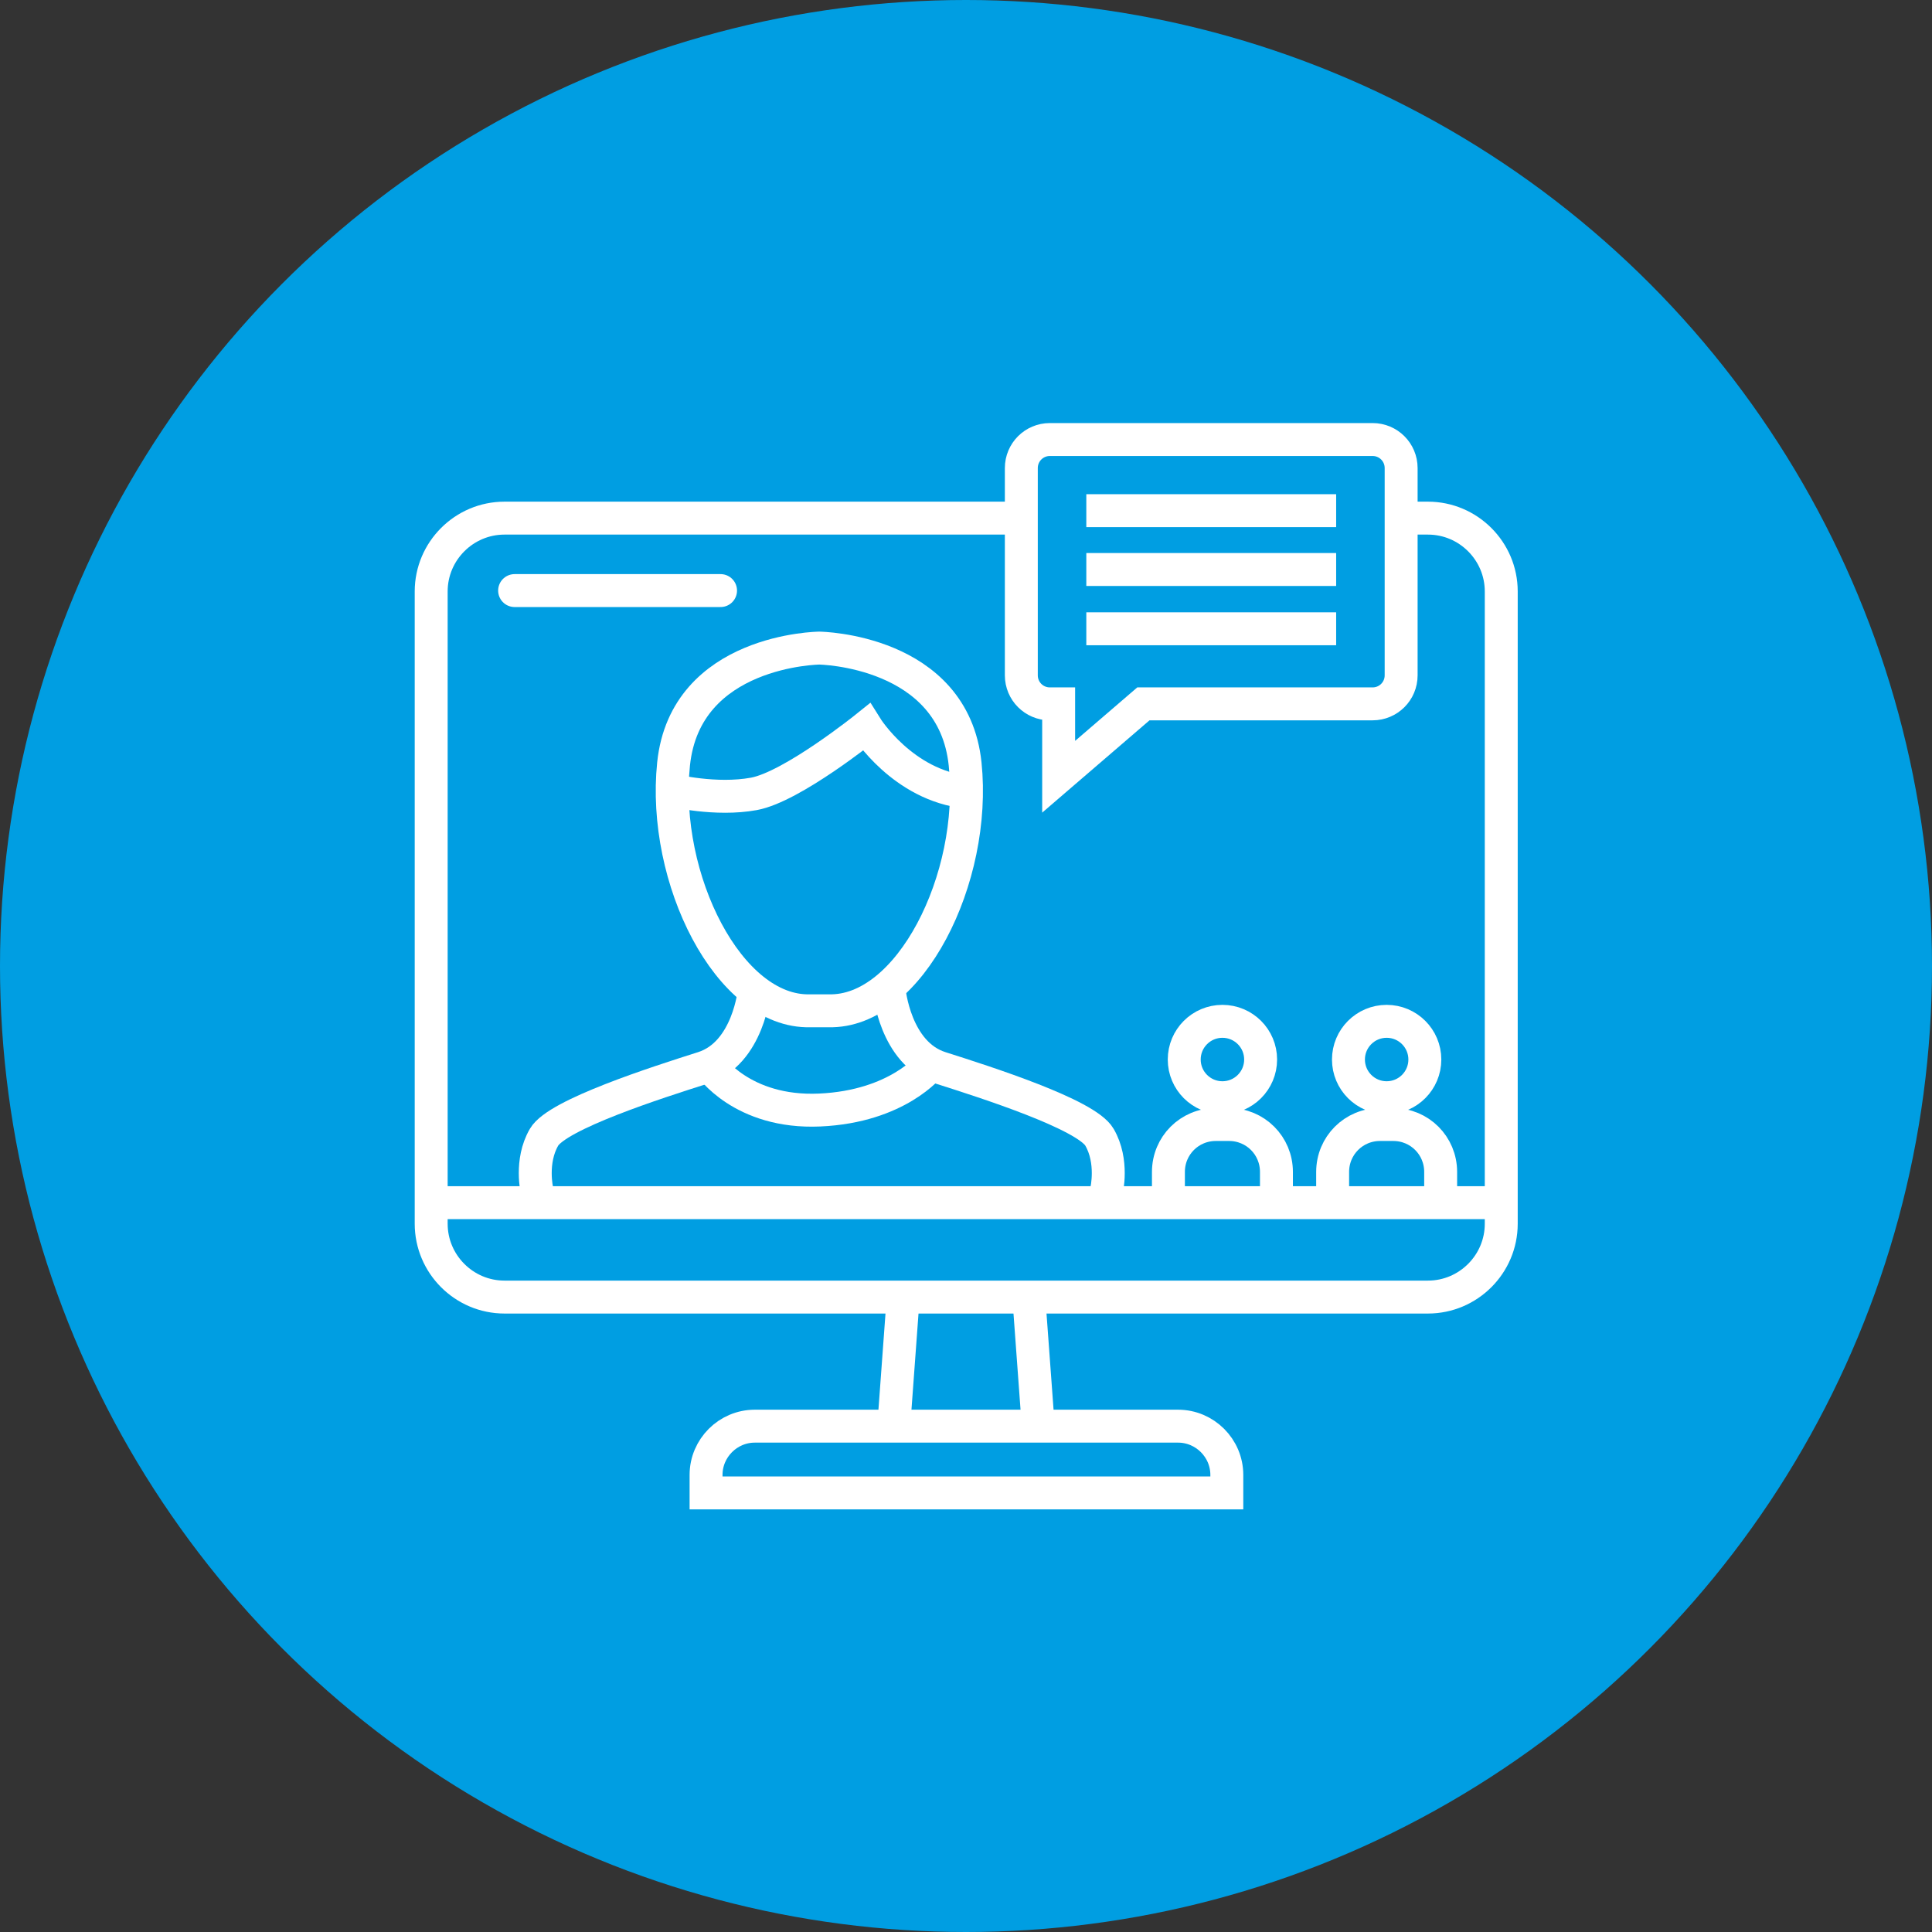
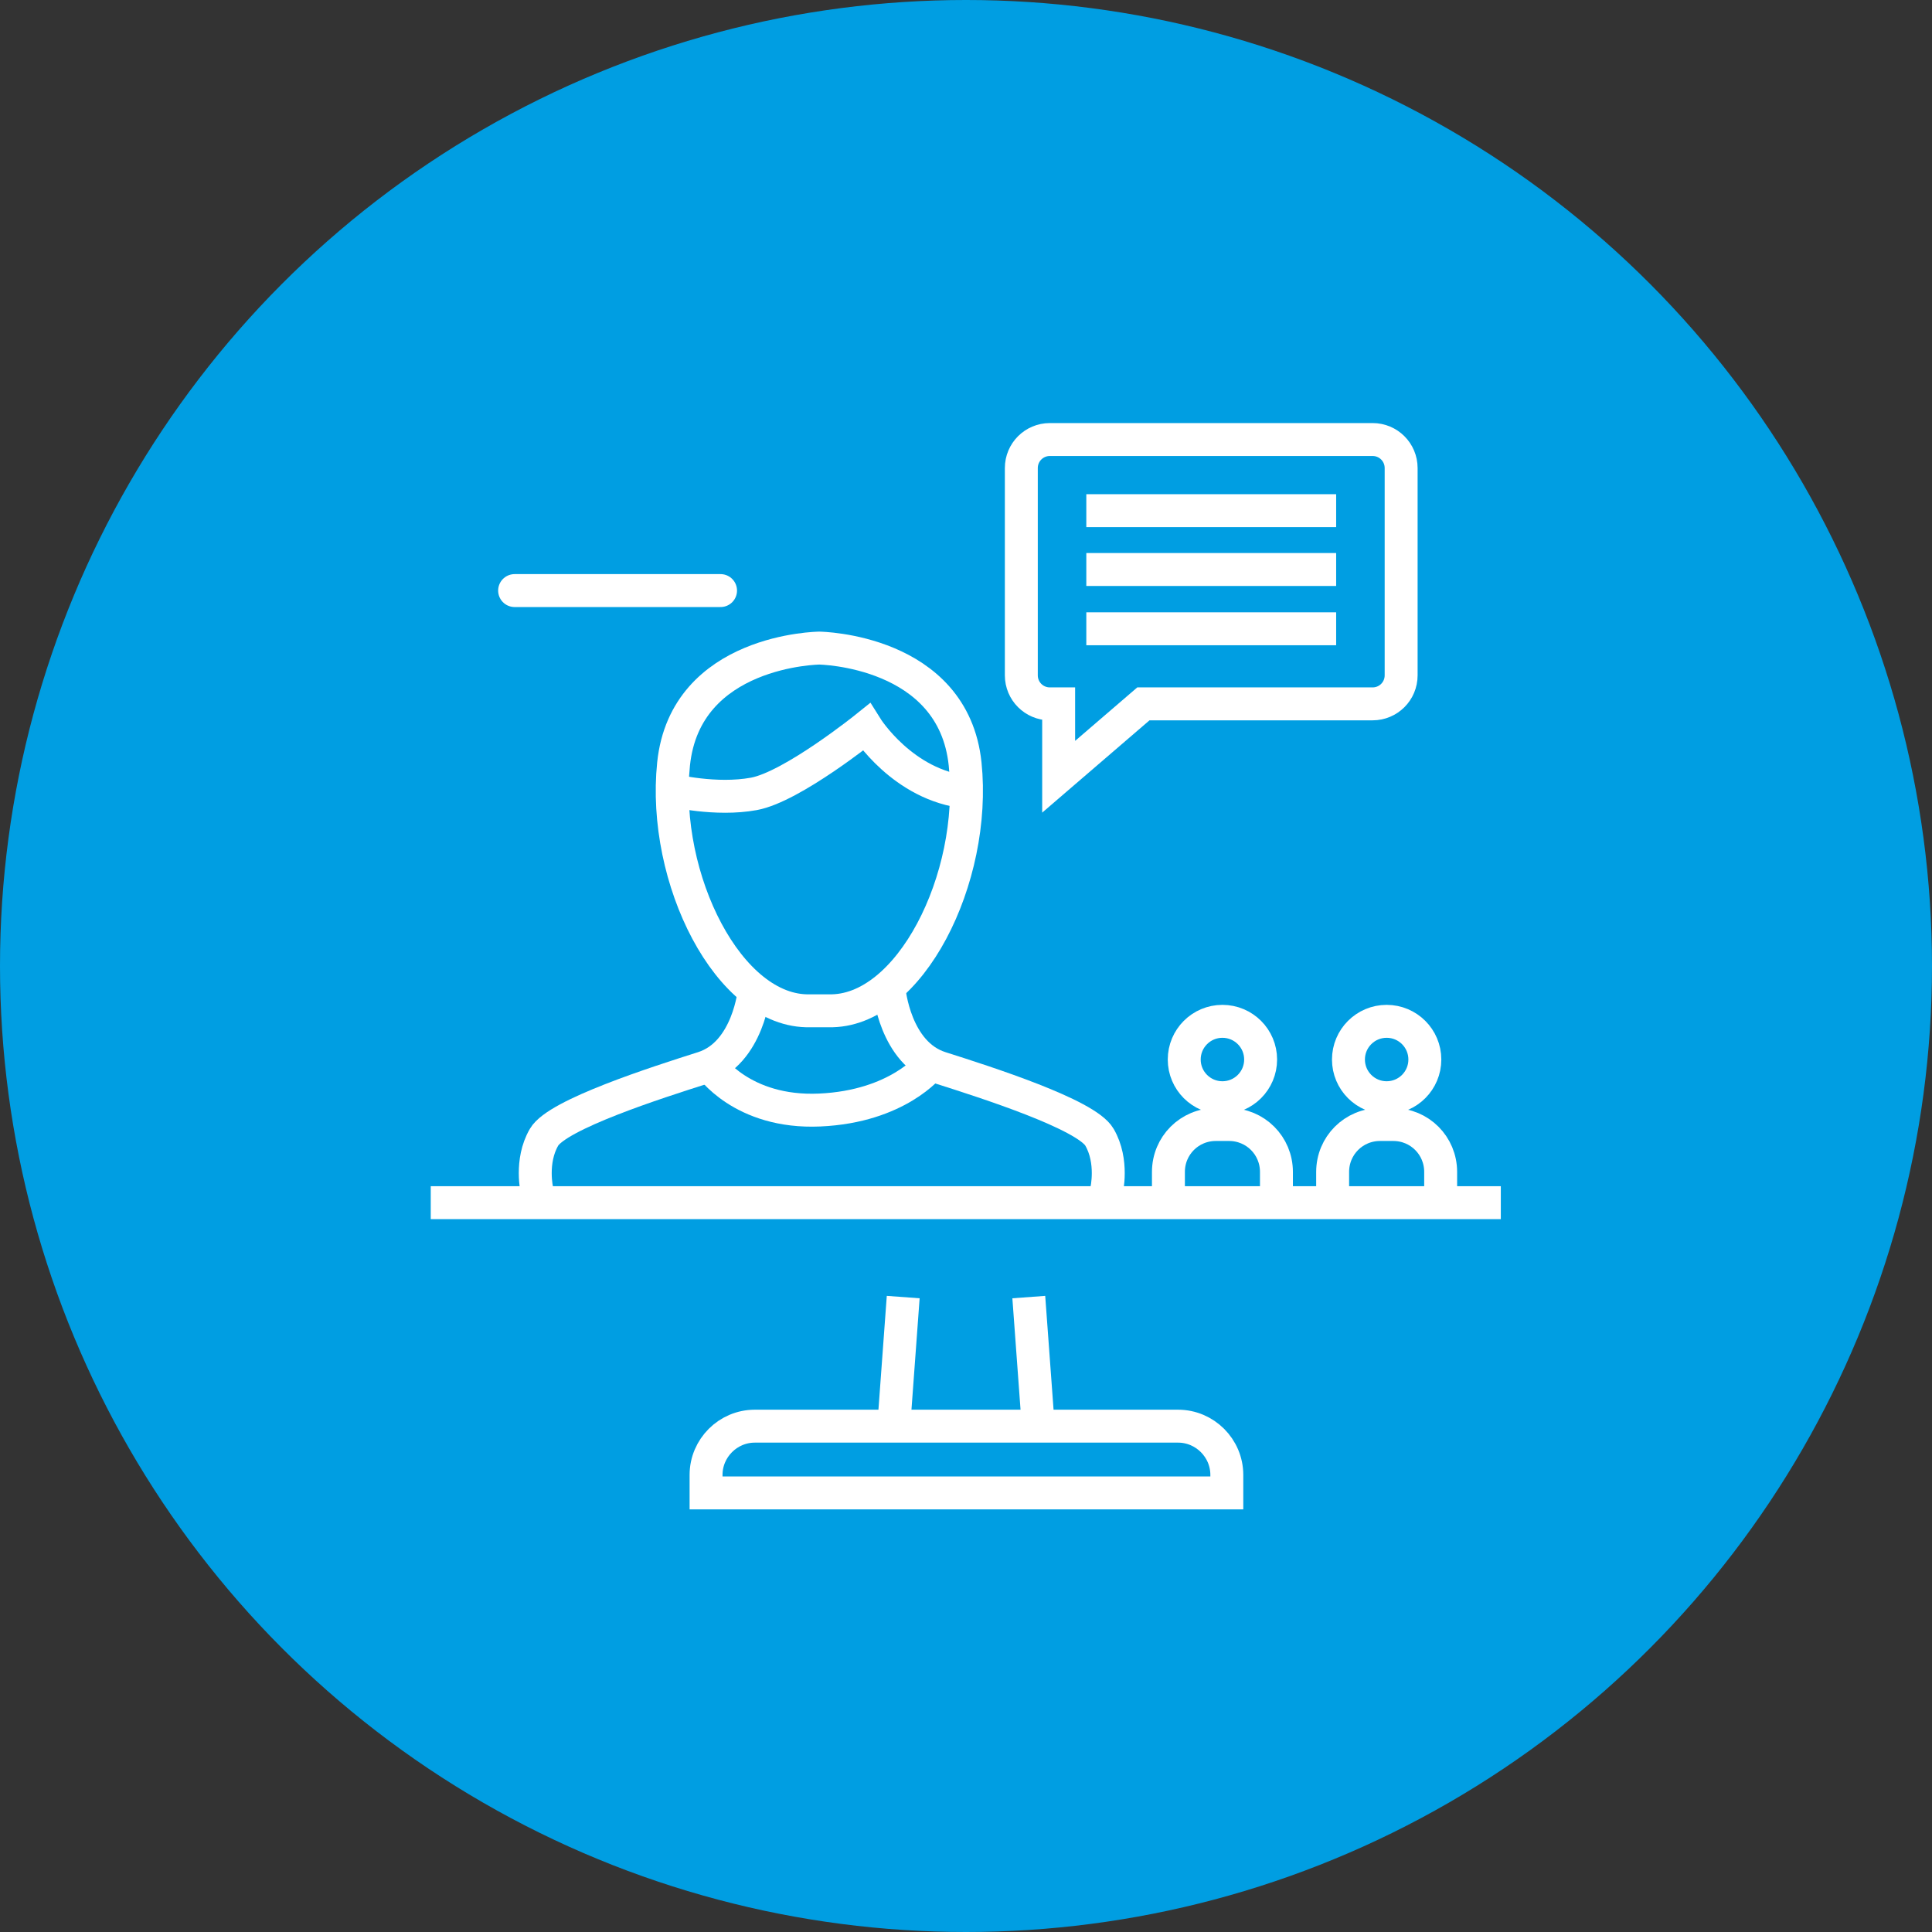
<svg xmlns="http://www.w3.org/2000/svg" id="Capa_2" data-name="Capa 2" viewBox="0 0 44 44">
  <rect x="0" y="0" width="44" height="44" fill="#333333" stroke="none" />
  <defs>
    <style>
      .cls-1, .cls-2 {
        fill: none;
        stroke: #fff;
        stroke-miterlimit: 10;
        stroke-width: .75px;
      }

      .cls-3 {
        fill: #009ee2;
      }

      .cls-2 {
        stroke-linecap: round;
      }
    </style>
  </defs>
  <g id="Capa_1-2" data-name="Capa 1">
    <g>
      <circle class="cls-3" cx="22" cy="22" r="22" />
      <g>
        <path class="cls-1" d="M18.87,23.02c1.85.05,3.38-3.02,3.11-5.62s-3.32-2.64-3.32-2.64c0,0-3.05.03-3.32,2.64s1.26,5.67,3.11,5.62h.41Z" />
        <path class="cls-1" d="M15.32,18s.98.24,1.85.08,2.56-1.52,2.56-1.52c0,0,.83,1.33,2.29,1.48" />
        <path class="cls-1" d="M17.18,22.55s-.13,1.44-1.17,1.77-3.32,1.06-3.62,1.58c-.32.55-.16,1.22-.16,1.22" />
        <path class="cls-1" d="M20.25,22.55s.13,1.44,1.17,1.77,3.32,1.06,3.62,1.58c.32.55.16,1.22.16,1.22" />
        <path class="cls-1" d="M16.16,24.26s.73,1.1,2.51,1.02,2.51-1.02,2.51-1.02" />
        <circle class="cls-1" cx="27.84" cy="24.13" r=".87" />
        <path class="cls-1" d="M26.61,27.3v-.61c0-.6.48-1.08,1.08-1.08h.3c.6,0,1.08.48,1.08,1.08v.61" />
        <circle class="cls-1" cx="31.58" cy="24.13" r=".87" />
        <path class="cls-1" d="M30.35,27.3v-.61c0-.6.48-1.08,1.08-1.08h.3c.6,0,1.08.48,1.08,1.08v.61" />
        <path class="cls-1" d="M31.26,10.01h-7.35c-.36,0-.65.29-.65.65v4.72c0,.36.29.65.65.65h.2v1.66l1.93-1.66h5.22c.36,0,.65-.29.65-.65v-4.72c0-.36-.29-.65-.65-.65Z" />
        <g>
          <line class="cls-1" x1="24.74" y1="11.63" x2="30.43" y2="11.63" />
          <line class="cls-1" x1="24.74" y1="12.97" x2="30.43" y2="12.97" />
          <line class="cls-1" x1="24.74" y1="14.32" x2="30.43" y2="14.32" />
        </g>
        <line class="cls-1" x1="9.81" y1="27.39" x2="34.18" y2="27.39" />
-         <path class="cls-1" d="M23.26,11.8h-11.77c-.92,0-1.67.75-1.67,1.67v14.4c0,.92.75,1.67,1.67,1.67h21.03c.92,0,1.67-.75,1.67-1.67v-14.4c0-.92-.75-1.67-1.67-1.67h-.61" />
        <g>
          <line class="cls-1" x1="20.57" y1="29.54" x2="20.35" y2="32.54" />
          <line class="cls-1" x1="23.43" y1="29.54" x2="23.65" y2="32.54" />
        </g>
        <path class="cls-1" d="M17.18,32.48h9.65c.61,0,1.11.5,1.11,1.11v.41h-11.86v-.41c0-.61.5-1.11,1.11-1.11Z" />
        <line class="cls-2" x1="11.72" y1="13.45" x2="16.41" y2="13.45" />
      </g>
    </g>
  </g>
</svg>